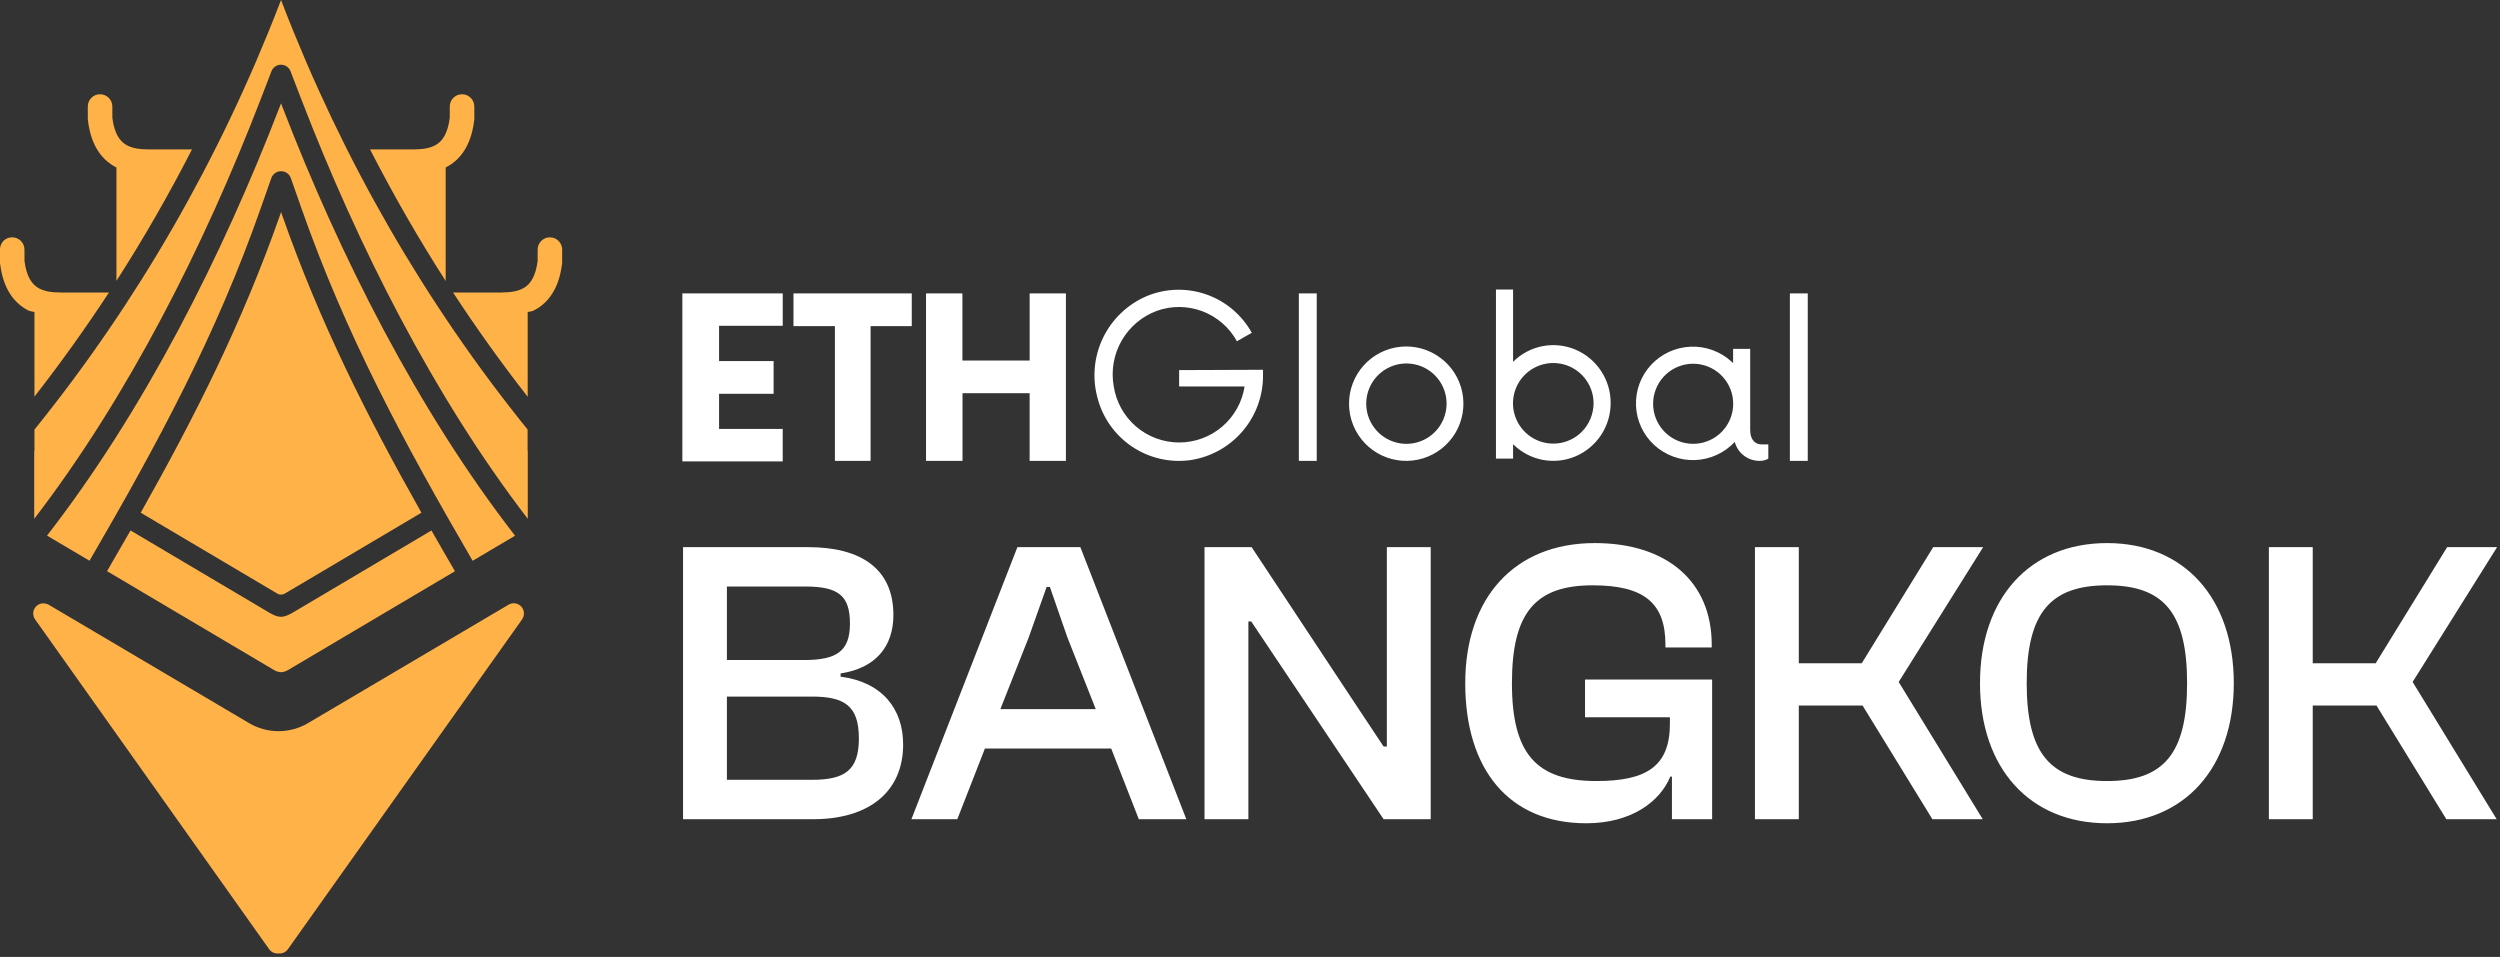
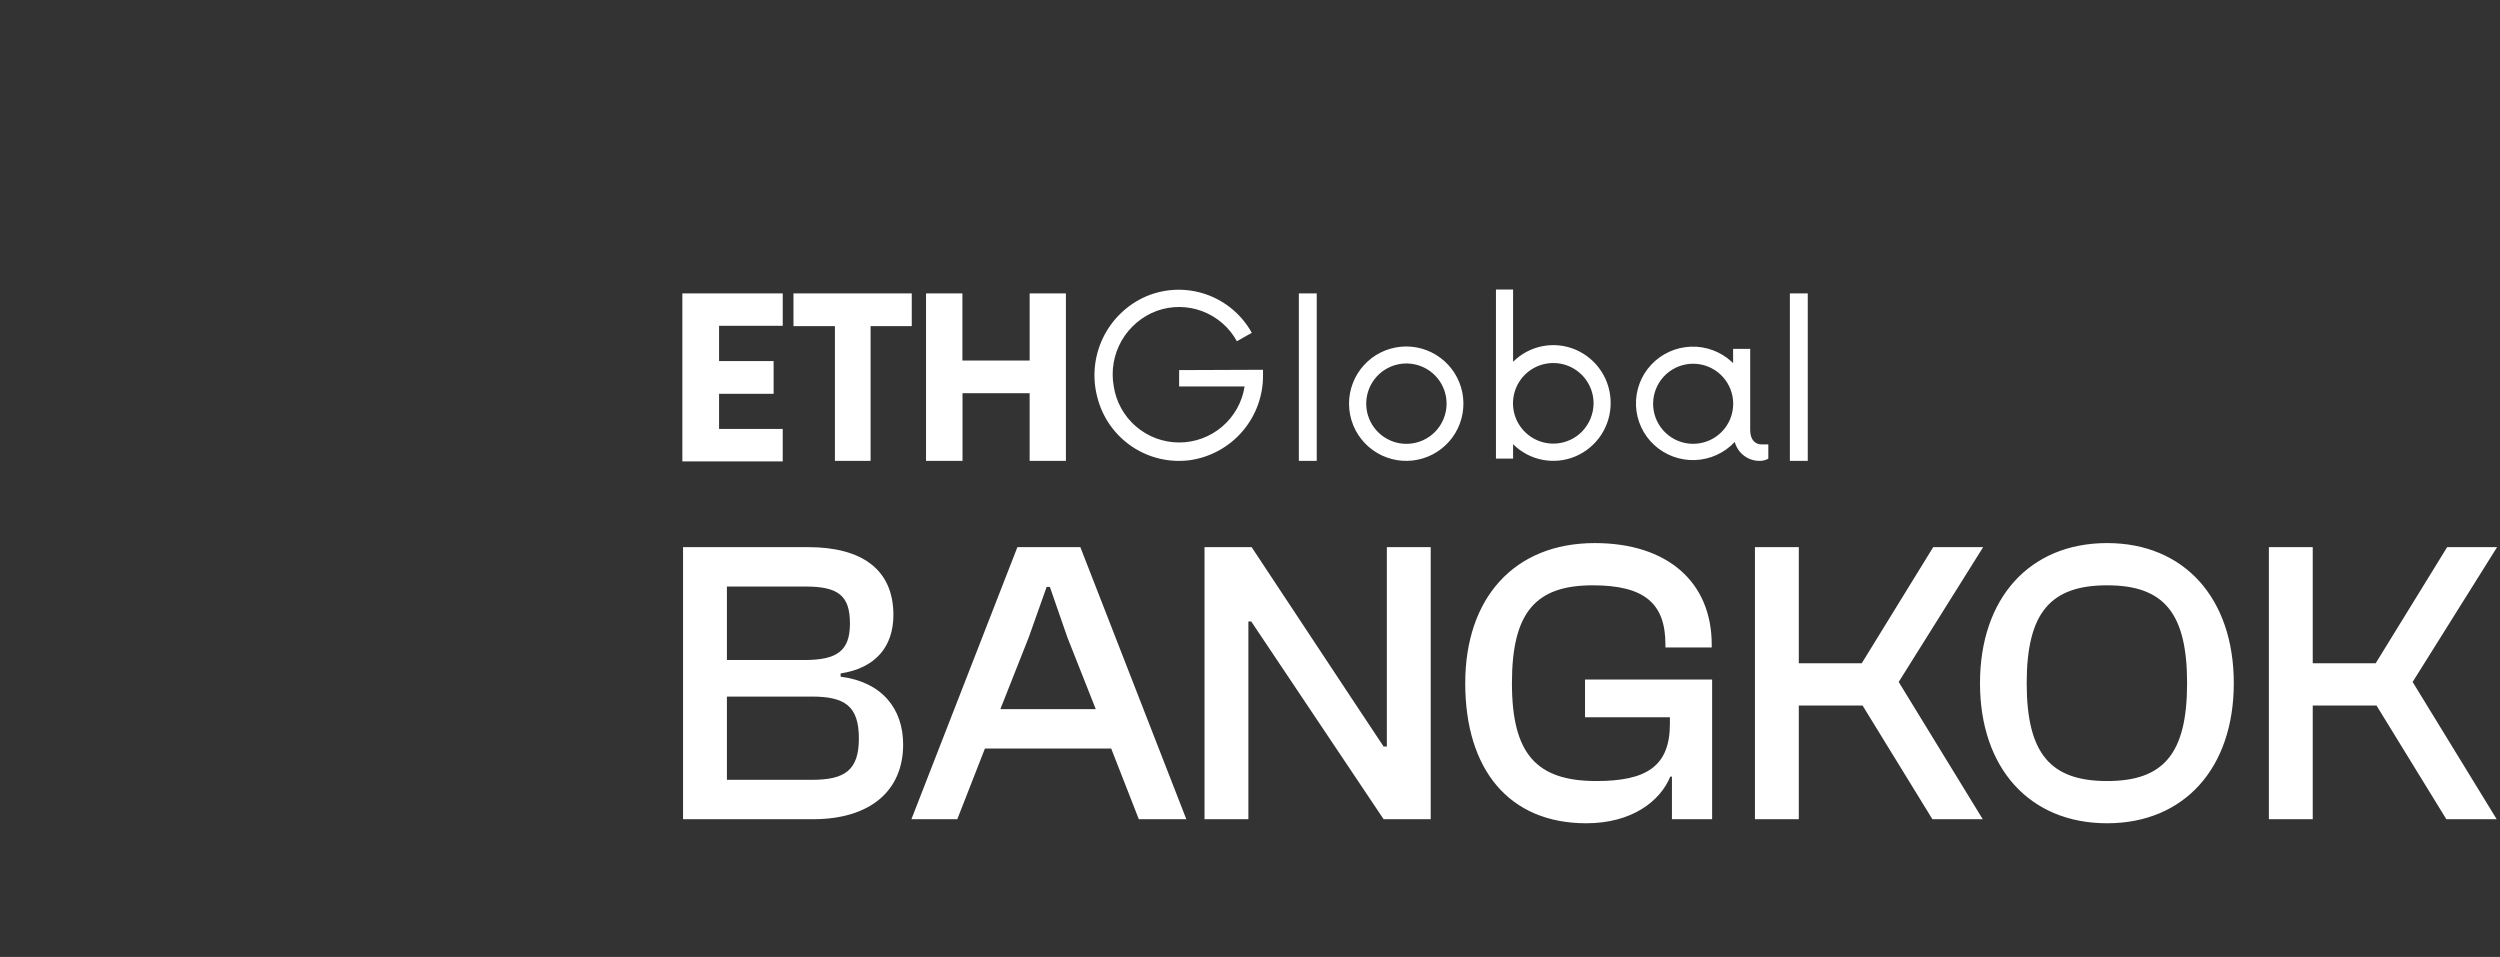
<svg xmlns="http://www.w3.org/2000/svg" width="708" height="271" viewBox="0 0 708 271" fill="none">
  <rect x="0" y="0" width="708" height="271" fill="#333333" stroke="none" />
-   <path fill-rule="evenodd" clip-rule="evenodd" d="M79.994 1.051C96.911 44.967 120.362 85.705 149.44 121.676H149.416V127.709L149.464 127.769V146.931C122.883 112.334 101.247 69.434 85.382 28.242L82.276 20.178C81.846 19.067 80.771 18.326 79.576 18.326C78.382 18.326 77.306 19.067 76.876 20.178L73.77 28.242C57.905 69.446 36.27 112.334 9.689 146.931V127.805L9.76 127.709V121.652C38.826 85.681 62.266 44.967 79.182 1.051L79.588 0L79.994 1.051ZM126.216 47.428C126.646 47.213 127.076 46.962 127.506 46.687C131.174 44.286 133.587 40.165 134.304 33.94C134.316 33.809 134.328 33.678 134.328 33.546V30.165C134.328 28.242 132.775 26.689 130.852 26.689C128.928 26.689 127.375 28.242 127.375 30.165V33.343C126.802 37.955 125.201 39.902 123.707 40.869C121.999 41.98 119.717 42.315 116.958 42.315H104.796C111.355 55.11 118.499 67.546 126.216 79.576V47.428ZM145.856 151.698C118.379 116.3 96.17 72.337 79.995 30.32L79.588 29.269L79.182 30.32C63.006 72.325 40.798 116.276 13.32 151.686L25.351 158.806C45.039 124.962 61.298 94.677 73.818 59.028L76.841 50.427C77.247 49.268 78.346 48.491 79.576 48.491H79.624C80.855 48.491 81.942 49.268 82.36 50.427L85.382 59.028C97.903 94.689 114.162 124.973 133.85 158.818L145.88 151.698H145.856ZM144.029 171.243L87.222 204.789C82.073 207.823 75.694 207.823 70.545 204.789L13.906 171.326C12.819 170.681 11.409 170.705 10.441 171.518C9.271 172.509 9.08 174.194 9.94 175.412L76.219 268.811C76.829 269.671 77.856 270.125 78.872 270.017C79.911 270.125 80.927 269.671 81.536 268.811L147.851 175.412C148.64 174.301 148.544 172.784 147.624 171.78C146.705 170.777 145.199 170.55 144.029 171.243ZM80.604 168.125C79.971 168.483 79.194 168.483 78.561 168.125H78.597L78.047 167.814L39.854 145.199C55.432 117.555 68.681 91.177 79.29 60.952L79.6 60.056L79.911 60.952C90.519 91.177 103.756 117.555 119.347 145.199L81.153 167.814L80.604 168.125ZM30.321 161.757L77.653 189.784C78.25 190.142 78.919 190.334 79.588 190.369C80.257 190.322 80.926 190.142 81.524 189.784L128.844 161.769C126.586 157.887 124.352 154.04 122.19 150.229L84.092 172.796C83.975 172.866 83.855 172.937 83.734 173.009L83.728 173.013C82.434 173.785 80.951 174.672 79.576 174.672C78.193 174.672 76.828 173.853 75.578 173.104C75.403 172.999 75.231 172.896 75.061 172.796L36.963 150.229C34.789 154.028 32.566 157.875 30.309 161.757H30.321ZM152.259 70.688C152.259 68.765 153.812 67.212 155.736 67.212L155.748 67.224C157.588 67.224 159.081 68.657 159.2 70.461V74.475C158.484 80.699 156.07 84.821 152.403 87.222C151.973 87.497 151.543 87.748 151.113 87.963C150.599 88.202 149.44 88.357 149.44 88.357V112.37C141.997 102.836 134.949 92.981 128.306 82.838H141.914C144.637 82.826 146.907 82.491 148.592 81.392C150.085 80.425 151.686 78.477 152.259 73.866V70.688ZM9.748 112.334L9.76 112.319V112.334H9.748ZM9.76 112.319V88.345C9.76 88.345 8.602 88.19 8.088 87.951C7.646 87.736 7.216 87.485 6.798 87.21C3.118 84.809 0.717 80.688 0 74.463V70.449C0.119 68.645 1.529 67.212 3.453 67.212C5.376 67.212 6.929 68.765 6.929 70.688V73.866C7.502 78.465 9.115 80.425 10.597 81.392C12.281 82.491 14.551 82.838 17.275 82.838H30.858C24.219 92.963 17.187 102.802 9.76 112.319ZM32.973 47.428C32.531 47.213 32.1 46.962 31.682 46.688C28.003 44.286 25.602 40.165 24.885 33.94C24.861 33.809 24.861 33.678 24.861 33.546V30.165C24.861 28.242 26.414 26.689 28.337 26.689C30.261 26.689 31.814 28.242 31.814 30.165V33.343C32.387 37.943 34 39.902 35.481 40.869C37.178 41.98 39.472 42.315 42.231 42.315H54.369C47.822 55.098 40.69 67.522 32.973 79.541V47.428Z" fill="#FFB247" />
  <path fill-rule="evenodd" clip-rule="evenodd" d="M500.789 129.897V125.85H498.844C497.199 125.85 495.654 124.676 495.654 121.804V98.805H490.814V102.836L490.415 102.449C487.269 99.553 483.104 98.019 478.83 98.181C474.557 98.343 470.521 100.188 467.602 103.314C466.163 104.859 465.043 106.673 464.307 108.653C463.571 110.632 463.234 112.737 463.314 114.847C463.394 116.957 463.891 119.03 464.776 120.948C465.66 122.865 466.914 124.589 468.467 126.02C471.614 128.916 475.779 130.45 480.052 130.288C484.326 130.126 488.362 128.281 491.281 125.155C491.7 126.725 492.636 128.108 493.938 129.081C495.24 130.054 496.832 130.559 498.457 130.515C499.275 130.513 500.078 130.3 500.789 129.897ZM487.9 106.729C489.792 108.814 490.84 111.527 490.842 114.342C490.842 115.836 490.548 117.314 489.977 118.694C488.898 121.294 486.892 123.4 484.347 124.603C481.802 125.806 478.901 126.019 476.207 125.201C473.514 124.384 471.221 122.594 469.773 120.179C468.326 117.765 467.829 114.899 468.378 112.138C468.927 109.377 470.483 106.919 472.743 105.242C475.004 103.565 477.807 102.788 480.609 103.063C483.41 103.338 486.009 104.644 487.9 106.729ZM511.957 83.096H506.891V130.515H511.957V83.096ZM453.426 123.2C455.2 120.513 456.143 117.363 456.136 114.143C456.149 110.917 455.209 107.759 453.434 105.066C451.659 102.373 449.128 100.264 446.158 99.004C443.205 97.76 439.948 97.425 436.803 98.041C433.658 98.658 430.769 100.198 428.504 102.465V82H423.654V129.881H428.504V125.789C430.769 128.056 433.658 129.596 436.803 130.212C439.948 130.829 443.205 130.493 446.158 129.247C449.123 127.991 451.651 125.887 453.426 123.2ZM448.667 106.927C450.353 108.955 451.284 111.505 451.301 114.143C451.303 117.189 450.105 120.113 447.966 122.282C446.103 124.149 443.651 125.313 441.026 125.575C438.402 125.838 435.767 125.184 433.571 123.724C431.374 122.264 429.752 120.088 428.978 117.566C428.205 115.045 428.329 112.333 429.329 109.892C430.329 107.452 432.143 105.433 434.463 104.179C436.784 102.925 439.467 102.514 442.057 103.015C444.646 103.516 446.982 104.898 448.667 106.927ZM386.227 103.458C383.53 106.441 382.039 110.321 382.044 114.342C382.047 116.469 382.468 118.574 383.284 120.538C384.827 124.252 387.696 127.258 391.334 128.974C394.971 130.689 399.116 130.99 402.963 129.818C406.81 128.647 410.084 126.086 412.147 122.634C414.21 119.182 414.916 115.087 414.127 111.143C413.338 107.2 411.11 103.691 407.877 101.3C404.645 98.908 400.638 97.804 396.636 98.203C392.634 98.602 388.924 100.475 386.227 103.458ZM407.109 107.116C408.775 109.155 409.682 111.709 409.676 114.342C409.666 117.358 408.462 120.248 406.327 122.378C404.461 124.236 402.009 125.39 399.388 125.643C396.767 125.896 394.139 125.232 391.953 123.764C389.766 122.297 388.156 120.117 387.397 117.595C386.638 115.074 386.777 112.367 387.79 109.937C388.803 107.506 390.628 105.502 392.953 104.266C395.278 103.03 397.959 102.638 400.541 103.158C403.122 103.677 405.444 105.076 407.109 107.116ZM357.686 106.125V104.72L333.932 104.813V109.446H352.471C351.781 113.874 349.529 117.908 346.122 120.818C342.715 123.729 338.378 125.323 333.897 125.311C329.416 125.3 325.088 123.685 321.695 120.758C318.302 117.831 316.07 113.785 315.402 109.354C314.618 104.935 315.41 100.381 317.64 96.485C319.87 92.59 323.396 89.6 327.604 88.038C331.79 86.536 336.375 86.577 340.534 88.154C344.692 89.732 348.151 92.742 350.288 96.642L354.504 94.25C351.684 89.155 347.082 85.279 341.581 83.366C336.08 81.454 330.067 81.638 324.694 83.884C319.308 86.199 314.937 90.378 312.384 95.656C309.831 100.933 309.266 106.954 310.793 112.614C312.244 118.268 315.718 123.193 320.558 126.455C325.398 129.718 331.267 131.091 337.051 130.314C342.838 129.467 348.12 126.547 351.915 122.098C355.711 117.649 357.761 111.973 357.686 106.125ZM372.9 83.096H367.835V130.515H372.9V83.096ZM301.867 130.515V83.096H291.598V102.094H272.555V83.096H262.252V130.515H272.584V111.362H291.594V130.515H301.867ZM246.55 92.364H258.21V83.096H224.709V92.364H236.447V130.515H246.55V92.364ZM203.64 102.25V92.27L221.671 92.266V83.096H193.244V130.669H221.665V121.483H203.64V111.515H219.088V102.25H203.64ZM449.225 233.15C427.375 233.15 414.955 217.97 414.955 193.475C414.955 169.44 428.755 153.8 451.64 153.8C472.225 153.8 484.76 164.84 484.76 182.55V183.355H471.65V182.55C471.65 170.935 465.785 165.76 451.065 165.76C434.85 165.76 428.18 173.465 428.18 193.475C428.18 213.485 435.08 221.19 452.1 221.19C466.245 221.19 472.915 217.05 472.915 204.975V203.135H448.88V192.44H484.875V232H473.49V219.925H473.03C470.155 226.94 462.105 233.15 449.225 233.15ZM230.24 232H193.44V154.95H228.86C243.925 154.95 253.01 161.16 253.01 174.155C253.01 183.125 247.95 189.22 238.06 190.715V191.635C249.79 193.13 255.77 200.72 255.77 210.84C255.77 223.95 246.455 232 230.24 232ZM205.86 166.105V186.92H227.71C237.025 186.92 240.705 184.39 240.705 176.57C240.705 168.635 237.37 166.105 228.055 166.105H205.86ZM205.86 197.27V220.845H229.895C239.21 220.845 243.235 218.2 243.235 209.115C243.235 199.915 239.21 197.27 229.895 197.27H205.86ZM271.108 232H258.113L288.128 154.95H305.953L335.968 232H322.513L314.693 211.99H278.928L271.108 232ZM291.348 180.48L283.298 200.835H310.323L302.273 180.48L297.328 166.22H296.408L291.348 180.48ZM341.121 232H353.541V175.995H354.346L391.836 232H405.176V154.95H392.756V211.415H391.836L383.671 199.11L354.461 154.95H341.121V232ZM497 232H509.42V199.8H527.475L547.255 232H561.515L537.71 193.13L561.63 154.95H547.485L527.245 187.84H509.42V154.95H497V232ZM596.73 233.15C574.765 233.15 560.735 217.51 560.735 193.475C560.735 169.44 574.765 153.8 596.73 153.8C618.58 153.8 632.61 169.44 632.61 193.475C632.61 217.51 618.58 233.15 596.73 233.15ZM596.73 221.19C612.715 221.19 619.385 213.485 619.385 193.475C619.385 173.465 612.715 165.76 596.73 165.76C580.745 165.76 573.96 173.465 573.96 193.475C573.96 213.485 580.745 221.19 596.73 221.19ZM642.546 232H654.966V199.8H673.021L692.801 232H707.061L683.256 193.13L707.176 154.95H693.031L672.791 187.84H654.966V154.95H642.546V232Z" fill="white" />
</svg>